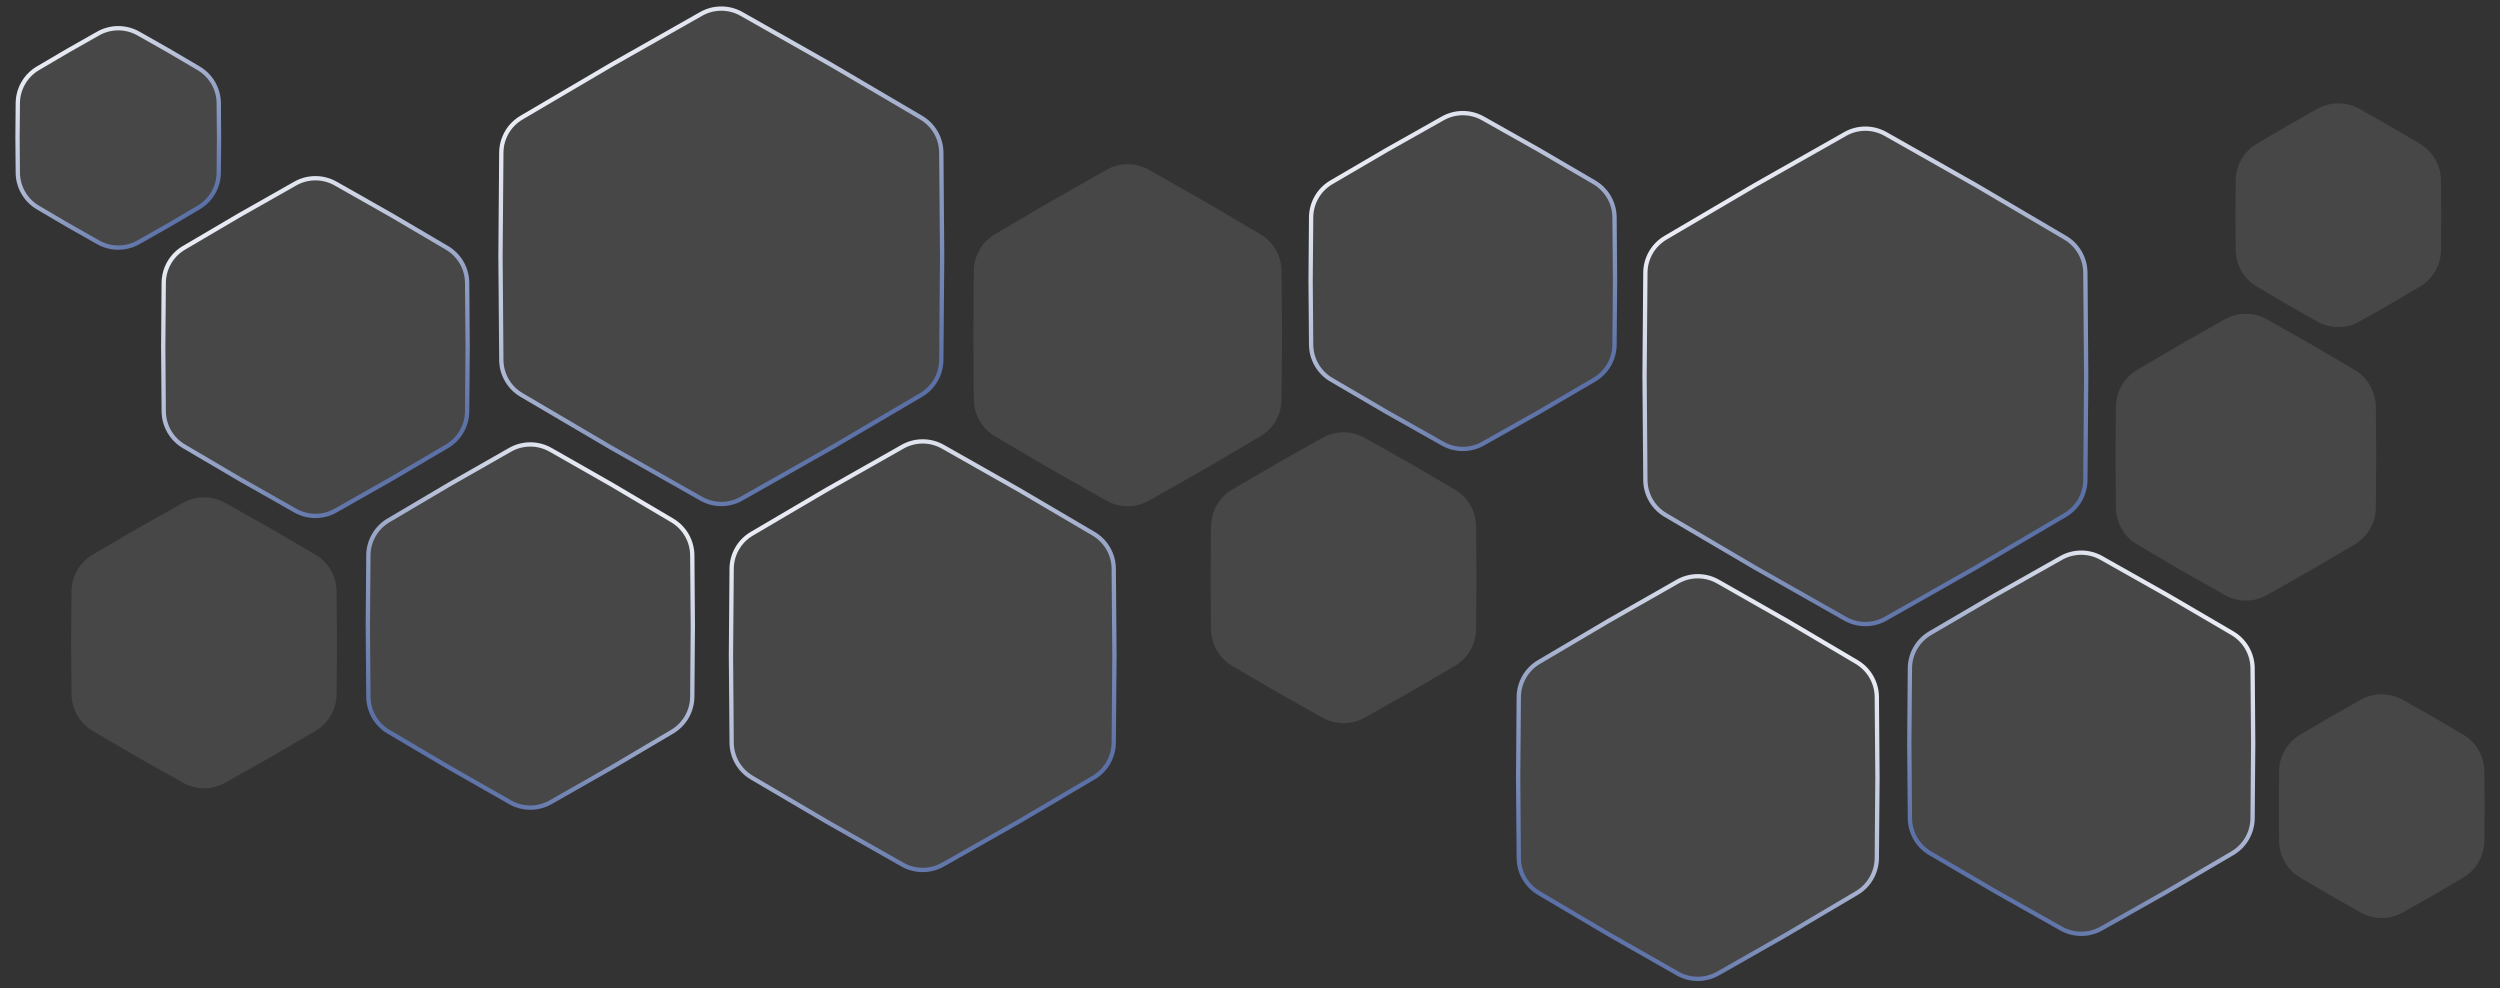
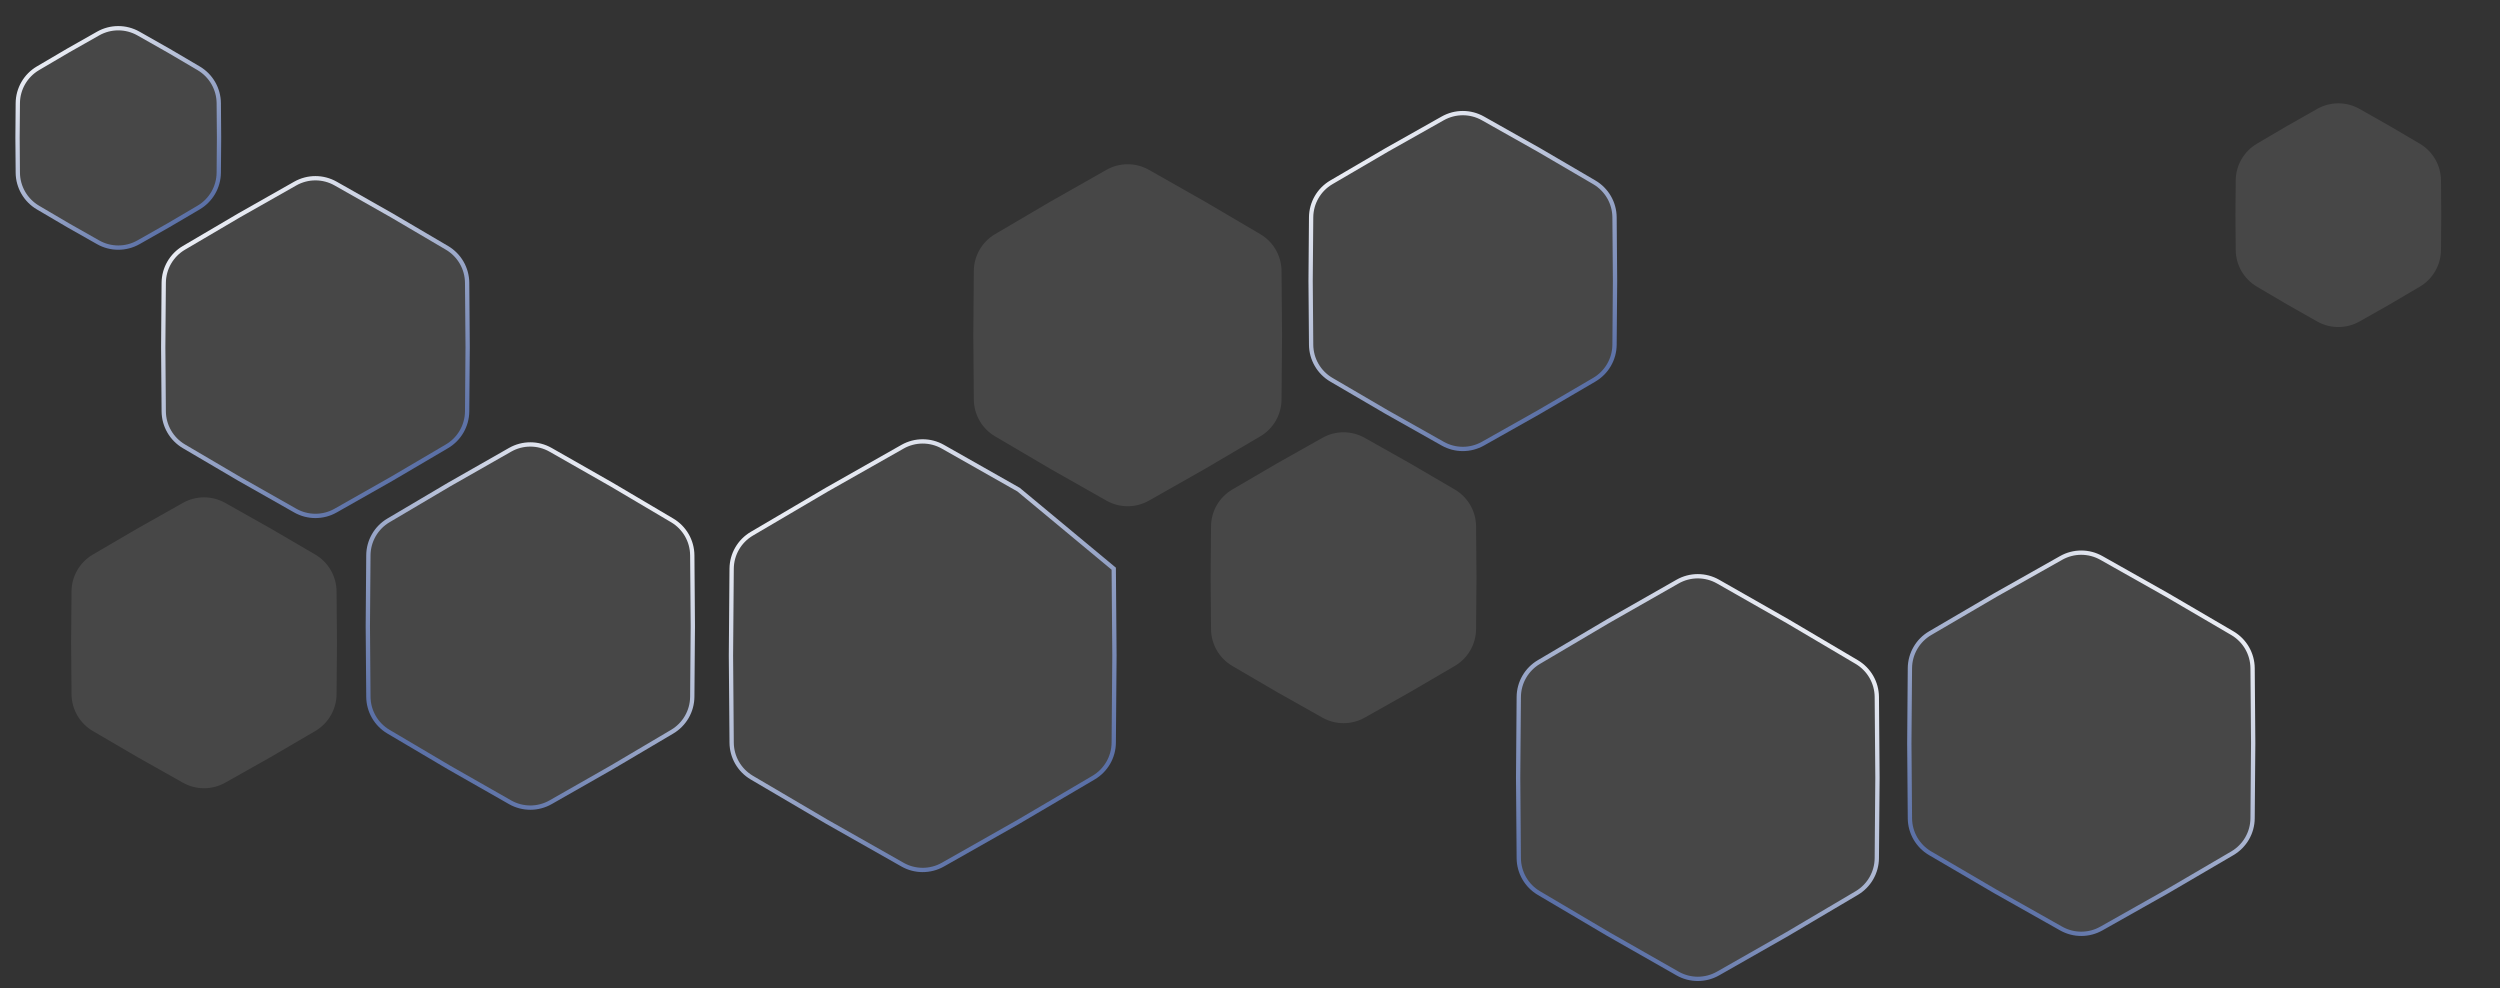
<svg xmlns="http://www.w3.org/2000/svg" width="1161" height="459" viewBox="0 0 1161 459" fill="none">
  <rect x="0" y="0" width="1161" height="459" fill="#333333" stroke="none" />
  <path d="M236.878 208.891C242.708 205.569 249.859 205.569 255.689 208.891L284.015 225.029L284.022 225.033L312.159 241.664C317.896 245.055 321.438 251.205 321.49 257.87L321.75 290.723V290.739L321.49 323.592C321.438 330.257 317.896 336.407 312.159 339.799L284.022 356.429L284.008 356.437L255.689 372.572C249.859 375.894 242.708 375.894 236.878 372.572L208.559 356.437L208.545 356.429L180.409 339.799C174.671 336.407 171.13 330.257 171.077 323.592L170.817 290.731L171.077 257.87C171.13 251.205 174.671 245.055 180.409 241.664L208.552 225.029L236.878 208.891Z" fill="white" fill-opacity="0.1" stroke="url(#paint0_linear_190_1155)" stroke-width="2" />
  <path d="M779.054 270.095C784.883 266.776 792.03 266.776 797.859 270.095L830.164 288.492L830.177 288.5L862.257 307.451C867.997 310.842 871.539 316.993 871.592 323.66L871.888 361.088V361.104L871.592 398.532C871.539 405.198 867.997 411.349 862.257 414.74L830.177 433.692L830.164 433.7L797.859 452.097C792.03 455.416 784.883 455.416 779.054 452.097L746.749 433.7L746.735 433.692L714.656 414.74C708.916 411.349 705.373 405.198 705.321 398.532L705.024 361.104L705.024 361.096L705.321 323.66C705.373 316.993 708.916 310.842 714.656 307.451L746.742 288.496L779.054 270.095Z" fill="white" fill-opacity="0.1" stroke="url(#paint1_linear_190_1155)" stroke-width="2" />
  <path d="M957.198 259.1C962.991 255.833 970.072 255.833 975.866 259.1L1006.45 276.35L1006.46 276.358L1036.7 294.047C1042.47 297.428 1046.05 303.6 1046.1 310.295L1046.38 345.15V345.166L1046.1 380.022C1046.05 386.716 1042.47 392.889 1036.7 396.269L1006.46 413.958L1006.45 413.966L975.866 431.216C970.072 434.484 962.991 434.484 957.198 431.216L926.613 413.966L926.599 413.958L896.367 396.269C890.589 392.889 887.016 386.716 886.963 380.022L886.684 345.158L886.963 310.295C887.016 303.6 890.589 297.428 896.367 294.047L926.606 276.354L957.198 259.1Z" fill="white" fill-opacity="0.1" stroke="url(#paint2_linear_190_1155)" stroke-width="2" />
-   <path d="M875.648 62.22C869.837 58.926 862.722 58.926 856.911 62.22L815.012 85.968L814.998 85.976L773.483 110.387C767.724 113.773 764.167 119.934 764.114 126.614L763.731 174.774V174.79L764.114 222.949C764.167 229.629 767.724 235.79 773.483 239.176L814.998 263.587L815.012 263.595L856.911 287.343C862.722 290.637 869.837 290.637 875.648 287.343L917.547 263.595L917.561 263.587L959.076 239.176C964.835 235.79 968.392 229.629 968.445 222.949L968.828 174.79L968.828 174.782L968.445 126.614C968.392 119.934 964.835 113.773 959.076 110.387L917.554 85.972L875.648 62.22Z" fill="white" fill-opacity="0.1" stroke="url(#paint3_linear_190_1155)" stroke-width="2" />
-   <path d="M344.348 6.46C338.537 3.166 331.422 3.166 325.61 6.46L283.712 30.208L283.698 30.216L242.183 54.627C236.424 58.013 232.867 64.174 232.814 70.854L232.431 119.013V119.029L232.814 167.188C232.867 173.868 236.424 180.03 242.183 183.416L283.698 207.827L283.712 207.835L325.61 231.583C331.422 234.877 338.537 234.877 344.348 231.583L386.247 207.835L386.26 207.827L427.776 183.416C433.535 180.03 437.092 173.868 437.145 167.188L437.528 119.029L437.528 119.021L437.145 70.854C437.092 64.174 433.535 58.013 427.776 54.627L386.254 30.212L344.348 6.46Z" fill="white" fill-opacity="0.1" stroke="url(#paint4_linear_190_1155)" stroke-width="2" />
  <path d="M688.666 54.975C682.875 51.711 675.799 51.711 670.008 54.975L643.991 69.639L643.984 69.643L618.295 84.664C612.514 88.045 608.94 94.218 608.886 100.914L608.649 130.502V130.518L608.886 160.106C608.94 166.802 612.514 172.975 618.295 176.356L643.984 191.377L643.998 191.385L670.008 206.045C675.799 209.309 682.875 209.309 688.666 206.045L714.676 191.385L714.69 191.377L740.379 176.356C746.16 172.975 749.734 166.802 749.788 160.106L750.024 130.51L749.788 100.914C749.734 94.218 746.16 88.045 740.379 84.664L714.683 69.639L688.666 54.975Z" fill="white" fill-opacity="0.1" stroke="url(#paint5_linear_190_1155)" stroke-width="2" />
  <path d="M633.76 203.33C627.667 199.899 620.225 199.899 614.133 203.33L593.081 215.185L572.317 227.315C566.229 230.872 562.463 237.373 562.407 244.424L562.215 268.3L562.407 292.177C562.463 299.228 566.229 305.729 572.317 309.286L593.081 321.416L614.133 333.271C620.225 336.702 627.667 336.702 633.76 333.271L654.812 321.416L675.575 309.286C681.664 305.729 685.43 299.228 685.486 292.177L685.677 268.3L685.486 244.424C685.43 237.373 681.664 230.872 675.575 227.315L654.812 215.185L633.76 203.33Z" fill="white" fill-opacity="0.1" />
  <path d="M104.573 233.543C98.481 230.112 91.038 230.112 84.946 233.543L63.894 245.398L43.13 257.528C37.042 261.085 33.276 267.586 33.22 274.637L33.029 298.513L33.22 322.39C33.276 329.441 37.042 335.942 43.13 339.499L63.894 351.629L84.946 363.484C91.038 366.915 98.481 366.915 104.573 363.484L125.625 351.629L146.389 339.499C152.477 335.942 156.243 329.441 156.299 322.39L156.49 298.513L156.299 274.637C156.243 267.586 152.477 261.085 146.389 257.528L125.625 245.398L104.573 233.543Z" fill="white" fill-opacity="0.1" />
  <path d="M533.556 78.878C527.439 75.41 519.95 75.41 513.832 78.878L487.851 93.604L462.106 108.742C456.045 112.306 452.3 118.792 452.244 125.823L452.007 155.687L452.244 185.552C452.3 192.583 456.045 199.069 462.106 202.633L487.851 217.771L513.832 232.497C519.95 235.964 527.439 235.964 533.556 232.497L559.538 217.771L585.282 202.633C591.344 199.069 595.089 192.583 595.144 185.552L595.382 155.687L595.144 125.823C595.089 118.792 591.344 112.306 585.282 108.742L559.538 93.604L533.556 78.878Z" fill="white" fill-opacity="0.1" />
-   <path d="M437.869 207.46C432.057 204.166 424.943 204.166 419.131 207.46L383.984 227.381L383.971 227.389L349.145 247.866C343.387 251.252 339.829 257.414 339.776 264.094L339.455 304.492V304.508L339.776 344.906C339.829 351.586 343.387 357.748 349.145 361.134L383.971 381.611L383.984 381.619L419.131 401.54C424.943 404.834 432.057 404.834 437.869 401.54L473.016 381.619L473.029 381.611L507.855 361.134C513.613 357.748 517.171 351.586 517.224 344.906L517.545 304.508L517.545 304.5L517.224 264.094C517.171 257.414 513.613 251.252 507.855 247.866L473.022 227.385L437.869 207.46Z" fill="white" fill-opacity="0.1" stroke="url(#paint6_linear_190_1155)" stroke-width="2" />
-   <path d="M1052.84 148.327C1046.72 144.86 1039.23 144.86 1033.12 148.327L1012.71 159.893L992.491 171.782C986.43 175.347 982.685 181.832 982.629 188.864L982.443 212.319L982.629 235.774C982.685 242.806 986.43 249.291 992.491 252.856L1012.71 264.745L1033.12 276.311C1039.23 279.778 1046.72 279.778 1052.84 276.311L1073.25 264.745L1093.47 252.856C1099.53 249.291 1103.27 242.806 1103.33 235.774L1103.51 212.319L1103.33 188.864C1103.27 181.832 1099.53 175.347 1093.47 171.782L1073.25 159.893L1052.84 148.327Z" fill="white" fill-opacity="0.1" />
+   <path d="M437.869 207.46C432.057 204.166 424.943 204.166 419.131 207.46L383.984 227.381L383.971 227.389L349.145 247.866C343.387 251.252 339.829 257.414 339.776 264.094L339.455 304.492V304.508L339.776 344.906C339.829 351.586 343.387 357.748 349.145 361.134L383.971 381.611L383.984 381.619L419.131 401.54C424.943 404.834 432.057 404.834 437.869 401.54L473.016 381.619L473.029 381.611L507.855 361.134C513.613 357.748 517.171 351.586 517.224 344.906L517.545 304.508L517.545 304.5L517.224 264.094L473.022 227.385L437.869 207.46Z" fill="white" fill-opacity="0.1" stroke="url(#paint6_linear_190_1155)" stroke-width="2" />
  <path d="M64.301 15.575C58.49 12.281 51.375 12.281 45.563 15.575L31.536 23.526L17.638 31.698C11.879 35.084 8.322 41.245 8.269 47.925L8.141 64.048L8.269 80.171C8.322 86.851 11.879 93.012 17.638 96.398L31.536 104.571L45.563 112.521C51.375 115.815 58.49 115.815 64.301 112.521L78.328 104.571L92.227 96.398C97.985 93.012 101.543 86.851 101.596 80.171L101.724 64.048L101.596 47.925C101.543 41.245 97.985 35.084 92.227 31.698L78.328 23.525L64.301 15.575Z" fill="white" fill-opacity="0.1" stroke="url(#paint7_linear_190_1155)" stroke-width="2" />
-   <path d="M1115.93 325.028C1109.81 321.56 1102.32 321.56 1096.21 325.028L1082.17 332.982L1068.27 341.159C1062.2 344.723 1058.46 351.208 1058.4 358.24L1058.28 374.371L1058.4 390.502C1058.46 397.533 1062.2 404.019 1068.27 407.583L1082.17 415.76L1096.21 423.714C1102.32 427.181 1109.81 427.181 1115.93 423.714L1129.96 415.76L1143.87 407.583C1149.93 404.019 1153.67 397.533 1153.73 390.502L1153.86 374.371L1153.73 358.24C1153.67 351.208 1149.93 344.723 1143.87 341.159L1129.96 332.982L1115.93 325.028Z" fill="white" fill-opacity="0.1" />
  <path d="M1095.79 50.59C1089.68 47.122 1082.19 47.122 1076.07 50.59L1062.04 58.544L1048.13 66.721C1042.07 70.285 1038.32 76.77 1038.27 83.802L1038.14 99.933L1038.27 116.064C1038.32 123.095 1042.07 129.581 1048.13 133.145L1062.04 141.322L1076.07 149.276C1082.19 152.743 1089.68 152.743 1095.79 149.276L1109.83 141.322L1123.73 133.145C1129.8 129.581 1133.54 123.095 1133.6 116.064L1133.72 99.933L1133.6 83.802C1133.54 76.77 1129.8 70.285 1123.73 66.721L1109.83 58.544L1095.79 50.59Z" fill="white" fill-opacity="0.1" />
  <path d="M155.858 85.242C150.047 81.948 142.932 81.948 137.12 85.242L111.146 99.964L111.139 99.968L85.408 115.098C79.65 118.484 76.092 124.645 76.039 131.325L75.802 161.173V161.189L76.039 191.037C76.092 197.717 79.65 203.879 85.408 207.265L111.139 222.394L111.152 222.402L137.12 237.121C142.932 240.415 150.047 240.415 155.858 237.121L181.826 222.402L181.84 222.394L207.571 207.265C213.329 203.879 216.886 197.717 216.939 191.037L217.177 161.181L216.939 131.325C216.886 124.645 213.329 118.484 207.57 115.098L181.833 99.964L155.858 85.242Z" fill="white" fill-opacity="0.1" stroke="url(#paint8_linear_190_1155)" stroke-width="2" />
  <defs>
    <linearGradient id="paint0_linear_190_1155" x1="300.996" y1="202.348" x2="176.119" y2="365.03" gradientUnits="userSpaceOnUse">
      <stop stop-color="white" />
      <stop offset="1" stop-color="#465E9B" />
    </linearGradient>
    <linearGradient id="paint1_linear_190_1155" x1="848.868" y1="263.553" x2="711.068" y2="443.159" gradientUnits="userSpaceOnUse">
      <stop stop-color="white" />
      <stop offset="1" stop-color="#465E9B" />
    </linearGradient>
    <linearGradient id="paint2_linear_190_1155" x1="1024.38" y1="252.653" x2="894.027" y2="424.198" gradientUnits="userSpaceOnUse">
      <stop stop-color="white" />
      <stop offset="1" stop-color="#465E9B" />
    </linearGradient>
    <linearGradient id="paint3_linear_190_1155" x1="792.189" y1="55.716" x2="960.189" y2="275.716" gradientUnits="userSpaceOnUse">
      <stop stop-color="white" />
      <stop offset="1" stop-color="#465E9B" />
    </linearGradient>
    <linearGradient id="paint4_linear_190_1155" x1="260.889" y1="-0.044" x2="428.889" y2="219.956" gradientUnits="userSpaceOnUse">
      <stop stop-color="white" />
      <stop offset="1" stop-color="#465E9B" />
    </linearGradient>
    <linearGradient id="paint5_linear_190_1155" x1="628.044" y1="48.538" x2="743.534" y2="200.62" gradientUnits="userSpaceOnUse">
      <stop stop-color="white" />
      <stop offset="1" stop-color="#465E9B" />
    </linearGradient>
    <linearGradient id="paint6_linear_190_1155" x1="364.072" y1="200.961" x2="510.163" y2="392.272" gradientUnits="userSpaceOnUse">
      <stop stop-color="white" />
      <stop offset="1" stop-color="#465E9B" />
    </linearGradient>
    <linearGradient id="paint7_linear_190_1155" x1="20.737" y1="9.095" x2="98.275" y2="110.633" gradientUnits="userSpaceOnUse">
      <stop stop-color="white" />
      <stop offset="1" stop-color="#465E9B" />
    </linearGradient>
    <linearGradient id="paint8_linear_190_1155" x1="95.196" y1="78.751" x2="211.504" y2="231.059" gradientUnits="userSpaceOnUse">
      <stop stop-color="white" />
      <stop offset="1" stop-color="#465E9B" />
    </linearGradient>
  </defs>
</svg>